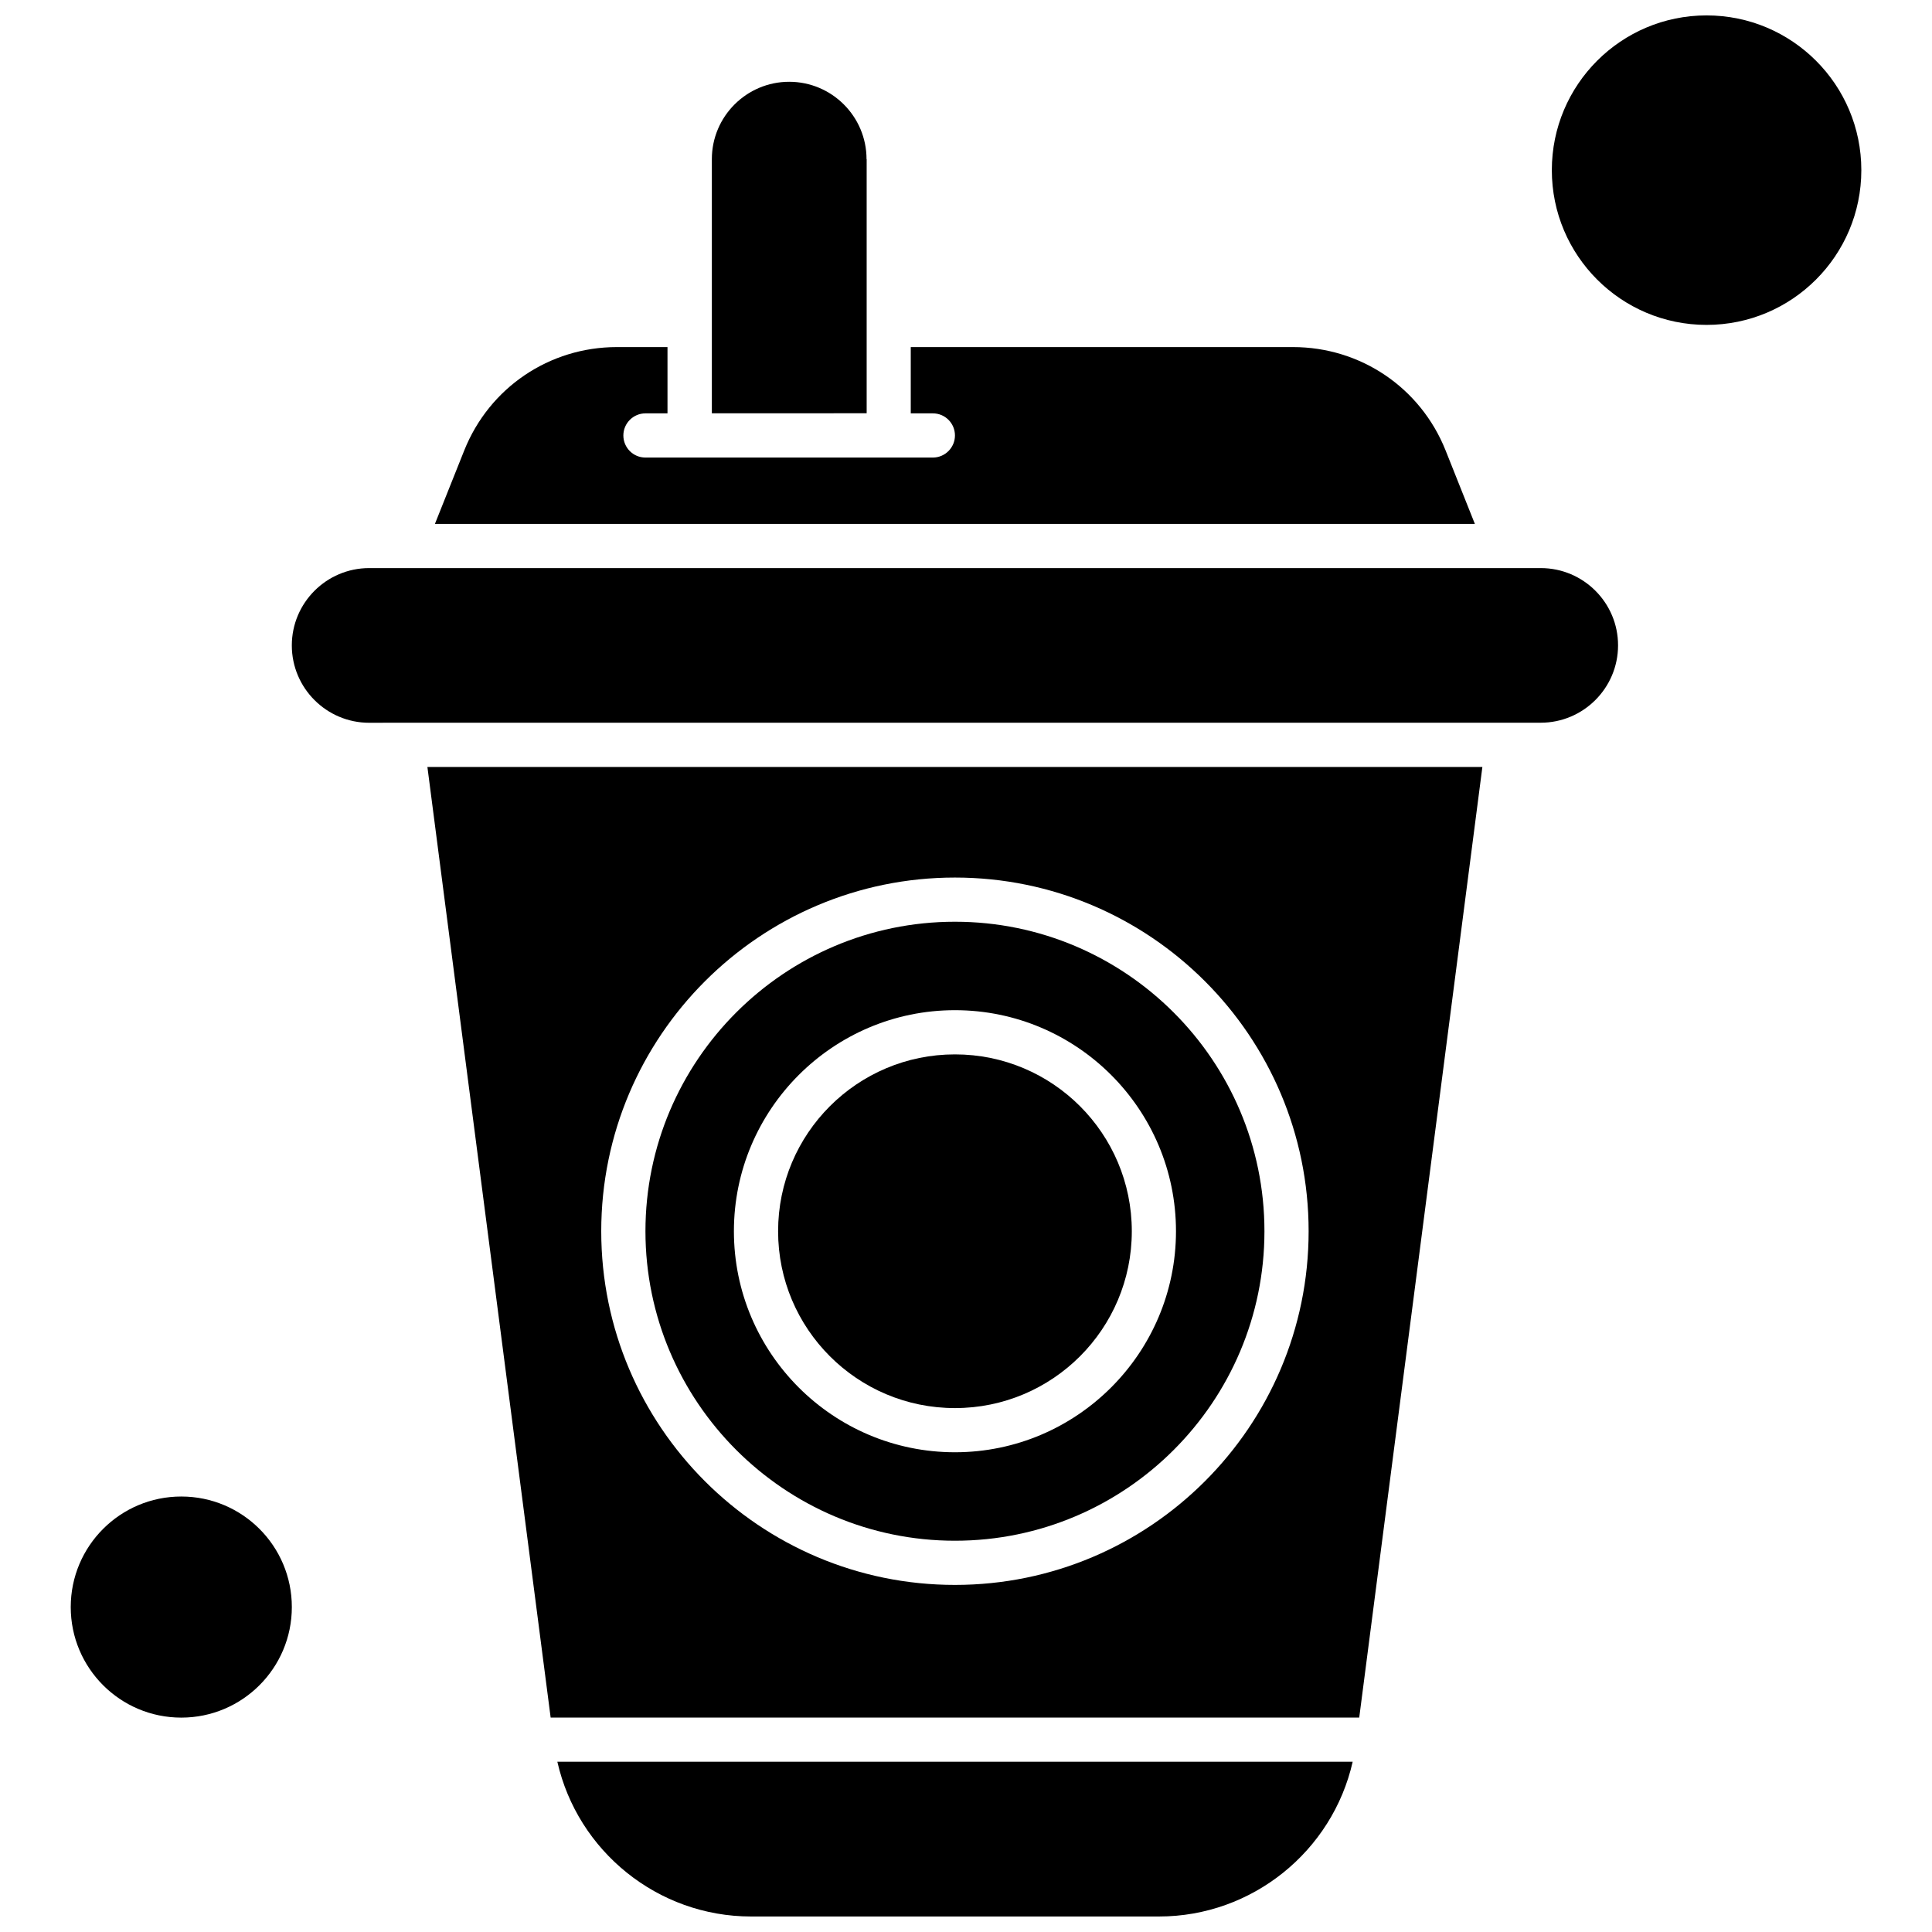
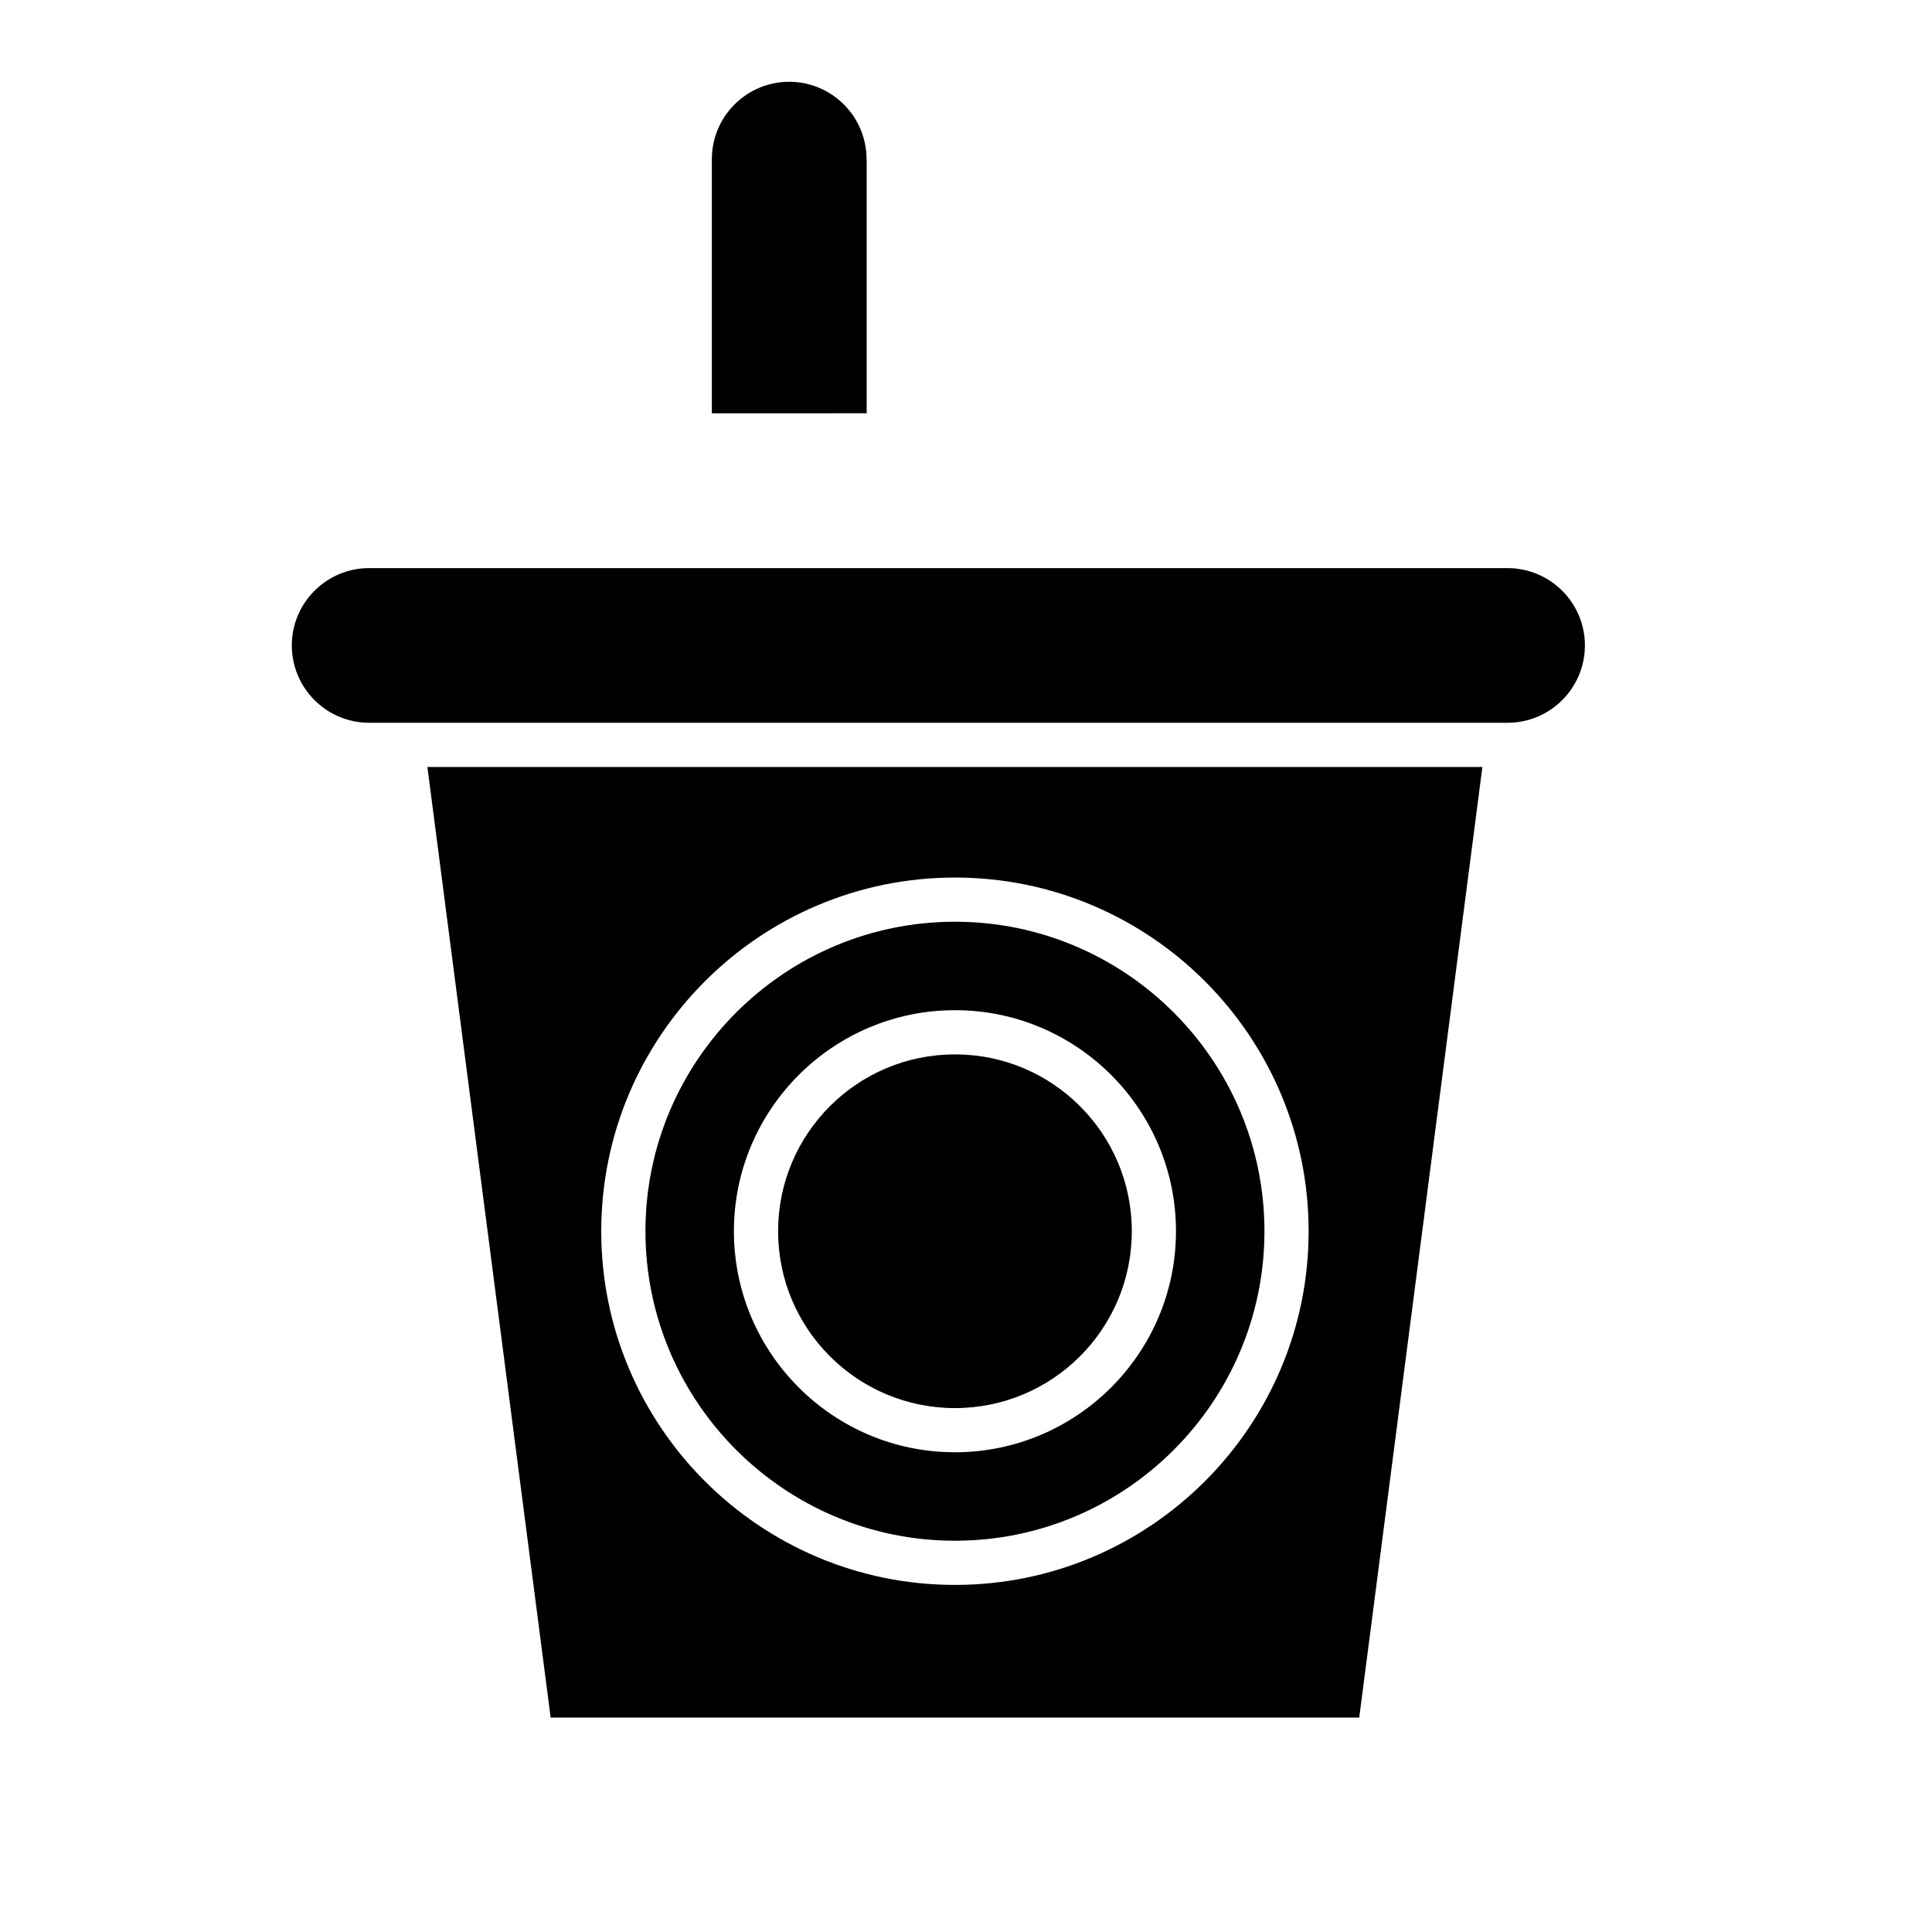
<svg xmlns="http://www.w3.org/2000/svg" width="800px" height="800px" version="1.1" viewBox="144 144 512 512">
  <defs>
    <clipPath id="b">
      <path d="m291 610h212v41.902h-212z" />
    </clipPath>
    <clipPath id="a">
-       <path d="m555 148.09h83v82.906h-83z" />
-     </clipPath>
+       </clipPath>
  </defs>
  <g clip-path="url(#b)">
-     <path d="m343.03 651.89h108.12c24.707 0 45.961-17.305 51.324-41.008h-210.77c5.363 23.703 26.617 41.008 51.324 41.008z" fill-rule="evenodd" />
-   </g>
-   <path d="m527.09 263.35c-6.644-16.629-22.535-27.371-40.449-27.371h-101.28v17.566h5.856c3.258 0 5.856 2.633 5.856 5.856 0 3.223-2.633 5.856-5.856 5.856h-76.164c-3.258 0-5.856-2.633-5.856-5.856 0-3.223 2.633-5.856 5.856-5.856h5.84v-17.566h-13.406c-17.914 0-33.789 10.742-40.449 27.371l-7.781 19.492h275.6z" fill-rule="evenodd" />
+     </g>
  <path d="m443.94 470.29c0 25.883-20.984 46.867-46.867 46.867-25.883 0-46.867-20.984-46.867-46.867 0-25.883 20.984-46.867 46.867-46.867 25.883 0 46.867 20.984 46.867 46.867" fill-rule="evenodd" />
-   <path d="m221.34 569.89c0 16.18-13.117 29.297-29.297 29.297-16.18 0-29.297-13.117-29.297-29.297 0-16.184 13.117-29.297 29.297-29.297 16.18 0 29.297 13.113 29.297 29.297" fill-rule="evenodd" />
  <path d="m373.64 186.17c0-11.301-9.195-20.496-20.496-20.496-11.301 0-20.496 9.195-20.496 20.496v67.363l41.027-0.016v-67.344h-0.035z" fill-rule="evenodd" />
  <path d="m397.07 552.31c45.219 0 82.02-36.797 82.02-82.02 0-45.219-36.797-82.02-82.02-82.02-45.223 0-82.02 36.801-82.02 82.02 0.016 45.219 36.816 82.02 82.02 82.02zm0-140.6c32.324 0 58.578 26.285 58.578 58.578 0 32.289-26.285 58.578-58.578 58.578-32.324 0-58.578-26.285-58.578-58.578 0-32.289 26.285-58.578 58.578-58.578z" fill-rule="evenodd" />
-   <path d="m552.32 294.55h-310.49c-11.301 0-20.496 9.195-20.496 20.496s9.195 20.496 20.496 20.496l8.785-0.016h301.69c11.301 0 20.496-9.195 20.496-20.496 0.016-11.285-9.18-20.48-20.48-20.48z" fill-rule="evenodd" />
+   <path d="m552.32 294.55h-310.49c-11.301 0-20.496 9.195-20.496 20.496s9.195 20.496 20.496 20.496h301.69c11.301 0 20.496-9.195 20.496-20.496 0.016-11.285-9.18-20.48-20.48-20.48z" fill-rule="evenodd" />
  <g clip-path="url(#a)">
-     <path d="m637.27 189.09c0 22.648-18.359 41.012-41.012 41.012-22.648 0-41.008-18.363-41.008-41.012s18.359-41.008 41.008-41.008c22.652 0 41.012 18.359 41.012 41.008" fill-rule="evenodd" />
-   </g>
+     </g>
  <path d="m289.93 599.18h214.28l32.637-251.93h-279.58zm107.14-222.62c51.699 0 93.73 42.027 93.73 93.73 0 51.703-42.031 93.73-93.73 93.73-51.703 0-93.734-42.027-93.734-93.73 0-51.703 42.062-93.73 93.734-93.73z" fill-rule="evenodd" />
</svg>